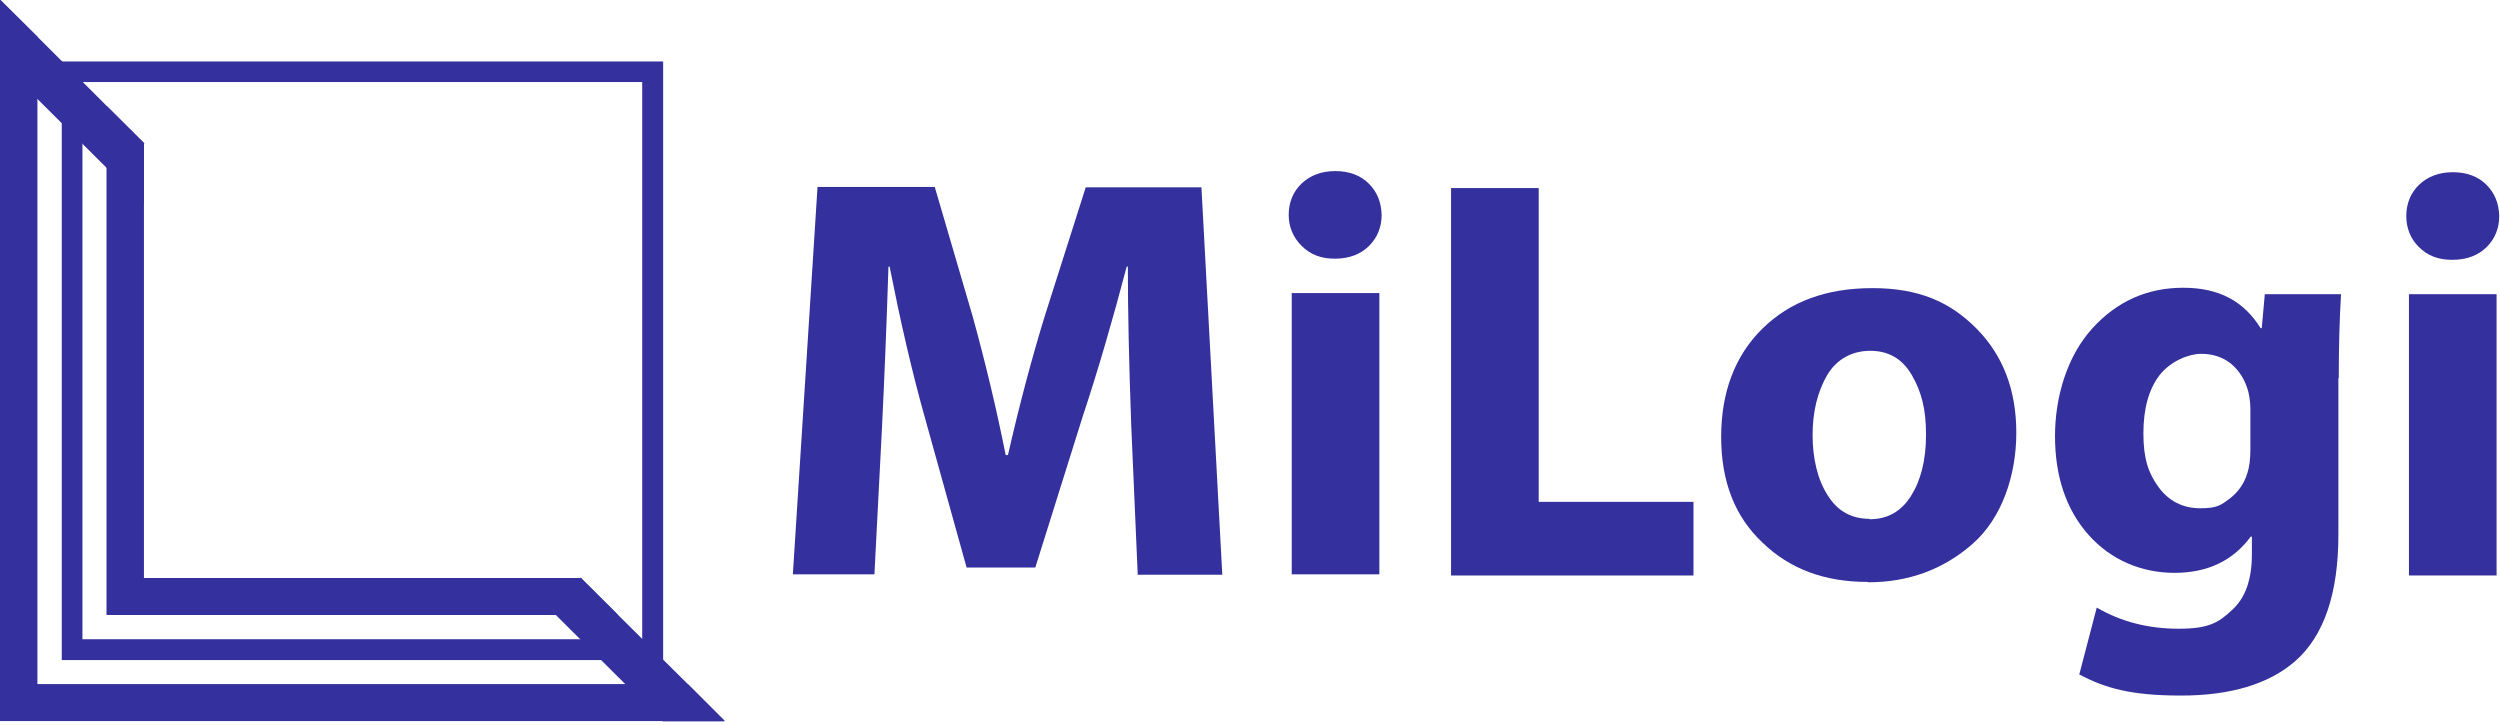
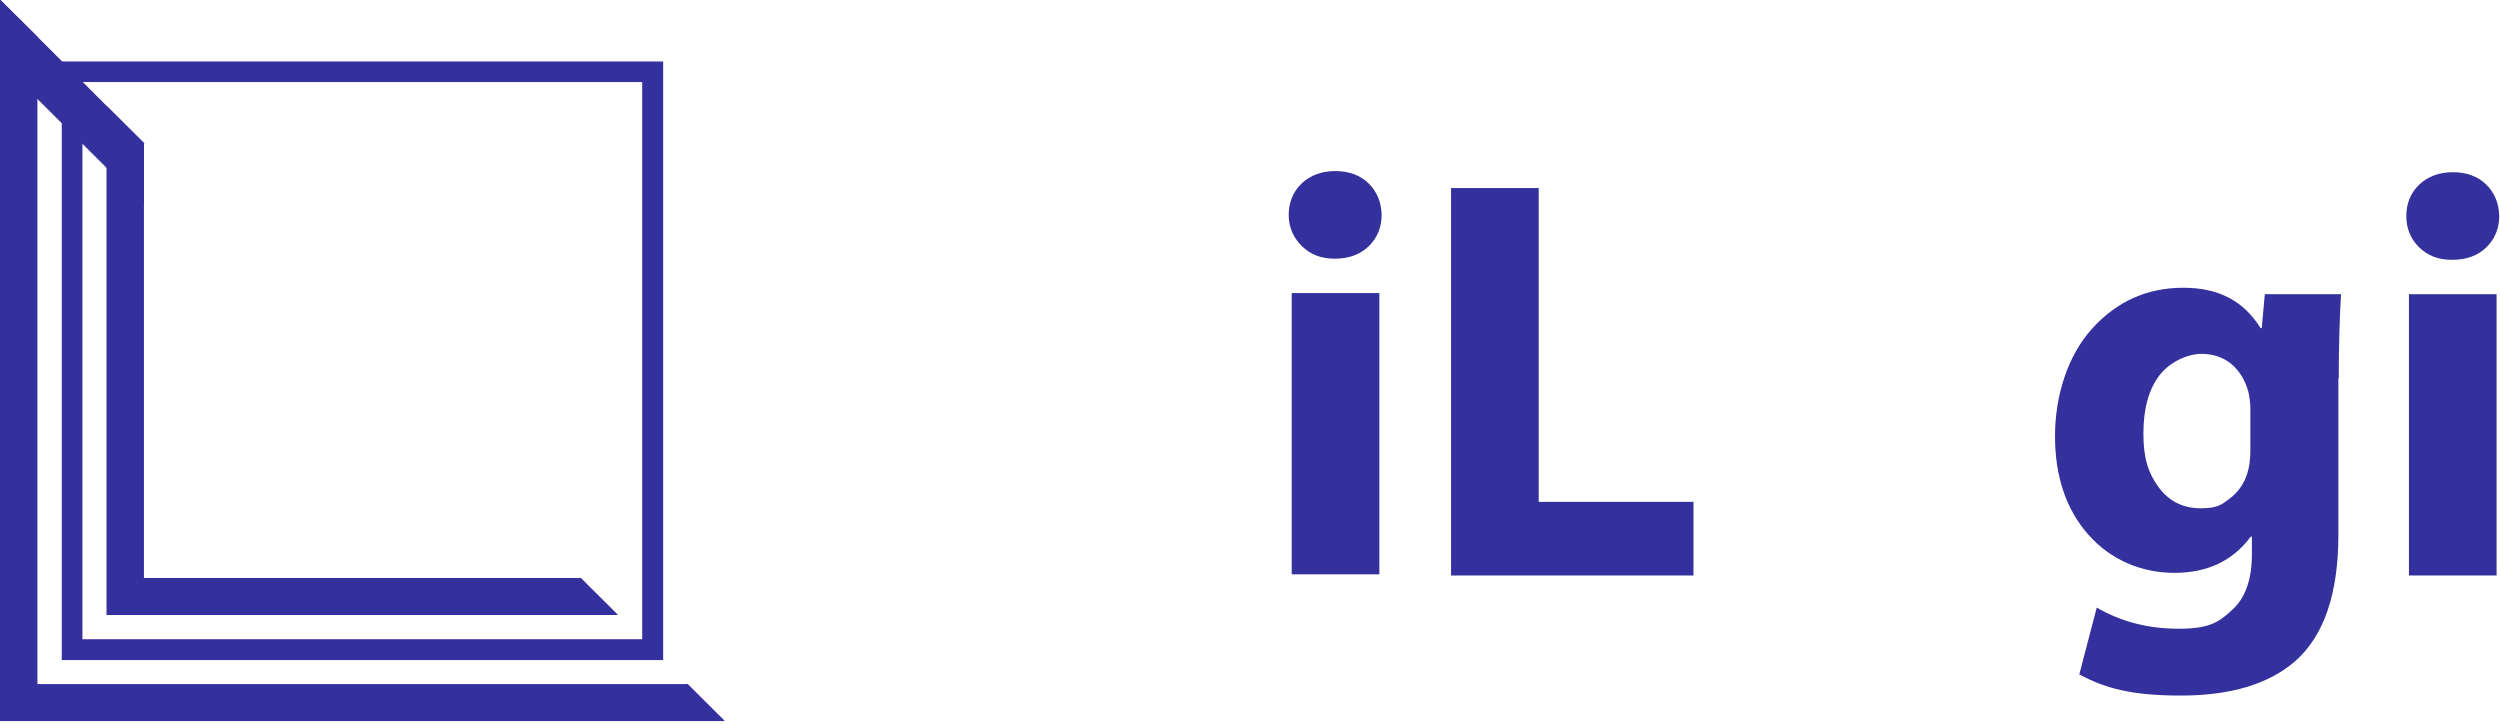
<svg xmlns="http://www.w3.org/2000/svg" width="200" height="58" viewBox="0 0 200 58" fill="none">
  <path d="M116.085 46.039V15.045H123.096V40.148H135.478V46.039H116.055H116.085Z" fill="#34309D" />
-   <path d="M149.439 46.553H149.378C145.979 46.553 143.187 45.525 141.001 43.411C138.786 41.327 137.693 38.517 137.693 34.953C137.693 31.388 138.786 28.458 141.001 26.283C143.217 24.108 146.13 23.05 149.803 23.05C153.475 23.05 155.994 24.138 158.118 26.283C160.243 28.427 161.305 31.207 161.305 34.62C161.305 38.034 160.152 41.447 157.815 43.502C155.478 45.556 152.686 46.583 149.439 46.583V46.553ZM149.53 41.538H149.59C150.986 41.538 152.079 40.934 152.868 39.695C153.657 38.457 154.082 36.825 154.082 34.771C154.082 32.717 153.718 31.358 152.959 30.029C152.2 28.699 151.077 28.065 149.621 28.065C148.164 28.065 146.92 28.73 146.161 30.029C145.402 31.358 145.008 32.929 145.008 34.801C145.008 36.674 145.402 38.366 146.222 39.635C147.011 40.904 148.134 41.508 149.59 41.508L149.53 41.538Z" fill="#34309D" />
  <path d="M187.071 30.27V42.776C187.071 47.489 185.918 50.872 183.612 52.896C181.487 54.739 178.422 55.645 174.476 55.645C170.531 55.645 168.437 55.071 166.343 53.954L167.739 48.607C169.712 49.755 171.897 50.298 174.294 50.298C176.692 50.298 177.481 49.815 178.543 48.818C179.636 47.852 180.152 46.341 180.152 44.347V42.928H180.061C178.634 44.861 176.601 45.828 173.961 45.828C171.32 45.828 168.862 44.8 167.071 42.776C165.281 40.752 164.401 38.094 164.401 34.892C164.401 31.69 165.402 28.458 167.375 26.283C169.347 24.108 171.775 23.02 174.659 23.02C177.542 23.02 179.514 24.108 180.85 26.253H180.941L181.184 23.534H187.284C187.162 25.497 187.102 27.733 187.102 30.24L187.071 30.27ZM180.03 36.01V32.687C180.03 32.264 179.97 31.841 179.879 31.388C179.636 30.451 179.181 29.696 178.513 29.122C177.845 28.579 177.056 28.307 176.085 28.307C175.114 28.307 173.657 28.881 172.777 29.998C171.897 31.146 171.472 32.687 171.472 34.681C171.472 36.674 171.866 37.852 172.686 38.97C173.505 40.088 174.628 40.662 176.024 40.662C177.42 40.662 177.693 40.39 178.391 39.877C179.059 39.363 179.545 38.668 179.788 37.852C179.939 37.399 180.03 36.765 180.03 35.98V36.01Z" fill="#34309D" />
  <path d="M196.206 20.785H196.146C195.053 20.785 194.203 20.453 193.505 19.758C192.838 19.093 192.504 18.247 192.504 17.281C192.504 16.314 192.838 15.438 193.536 14.773C194.234 14.109 195.144 13.777 196.237 13.777C197.329 13.777 198.24 14.109 198.907 14.773C199.575 15.438 199.909 16.254 199.939 17.281C199.939 18.247 199.605 19.093 198.938 19.758C198.27 20.422 197.36 20.785 196.206 20.785ZM199.727 46.039H192.716V23.534H199.727V46.039Z" fill="#34309D" />
-   <path d="M91.017 45.948L90.501 34.077C90.319 29.122 90.228 24.863 90.228 21.329H90.137C89.044 25.467 87.891 29.485 86.616 33.321L82.823 45.405H77.329L73.991 33.412C72.929 29.636 72.018 25.618 71.168 21.329H71.077C70.926 26.102 70.743 30.391 70.561 34.167L69.954 45.948H63.429L65.402 14.955H74.78L77.815 25.316C78.847 29.062 79.727 32.747 80.455 36.403H80.637C81.578 32.264 82.58 28.548 83.581 25.286L86.859 14.985H96.115L97.784 45.979H90.956L91.017 45.948Z" fill="#34309D" />
-   <path d="M106.829 20.694H106.768C105.675 20.694 104.825 20.362 104.127 19.667C103.46 19.003 103.096 18.157 103.096 17.19C103.096 16.223 103.429 15.347 104.127 14.683C104.825 14.018 105.736 13.686 106.829 13.686C107.921 13.686 108.832 14.018 109.499 14.683C110.167 15.347 110.501 16.163 110.531 17.19C110.531 18.157 110.197 19.003 109.53 19.667C108.862 20.332 107.951 20.694 106.798 20.694H106.829ZM110.349 45.948H103.338V23.443H110.349V45.948Z" fill="#34309D" />
+   <path d="M106.829 20.694H106.768C105.675 20.694 104.825 20.362 104.127 19.667C103.46 19.003 103.096 18.157 103.096 17.19C103.096 16.223 103.429 15.347 104.127 14.683C104.825 14.018 105.736 13.686 106.829 13.686C107.921 13.686 108.832 14.018 109.499 14.683C110.167 15.347 110.501 16.163 110.531 17.19C110.531 18.157 110.197 19.003 109.53 19.667C108.862 20.332 107.951 20.694 106.798 20.694ZM110.349 45.948H103.338V23.443H110.349V45.948Z" fill="#34309D" />
  <path d="M4.941 52.806V4.918H53.052V52.806H4.941ZM6.595 51.139H51.377V6.564H6.595V51.139Z" fill="#34309D" />
  <path d="M54.978 54.682V54.724H2.994V2.98H3.036L0.042 0H0V57.683H57.952V57.641L54.958 54.661L54.978 54.682Z" fill="#34309D" />
  <path d="M46.437 46.2V46.242H11.515V11.482H11.557L8.563 8.502H8.521V49.201H49.409V49.16L46.416 46.18L46.437 46.2Z" fill="#34309D" />
  <path d="M11.557 11.482H11.515L11.515 16.421L8.542 13.441L2.994 7.919L0 4.96V0.021H0.042L3.036 2.98L8.563 8.502L11.557 11.482Z" fill="#34309D" />
-   <path d="M57.952 57.662V57.704H53.011L41.496 46.242L46.437 46.242V46.2L49.431 49.181L54.978 54.682L57.952 57.662Z" fill="#34309D" />
</svg>